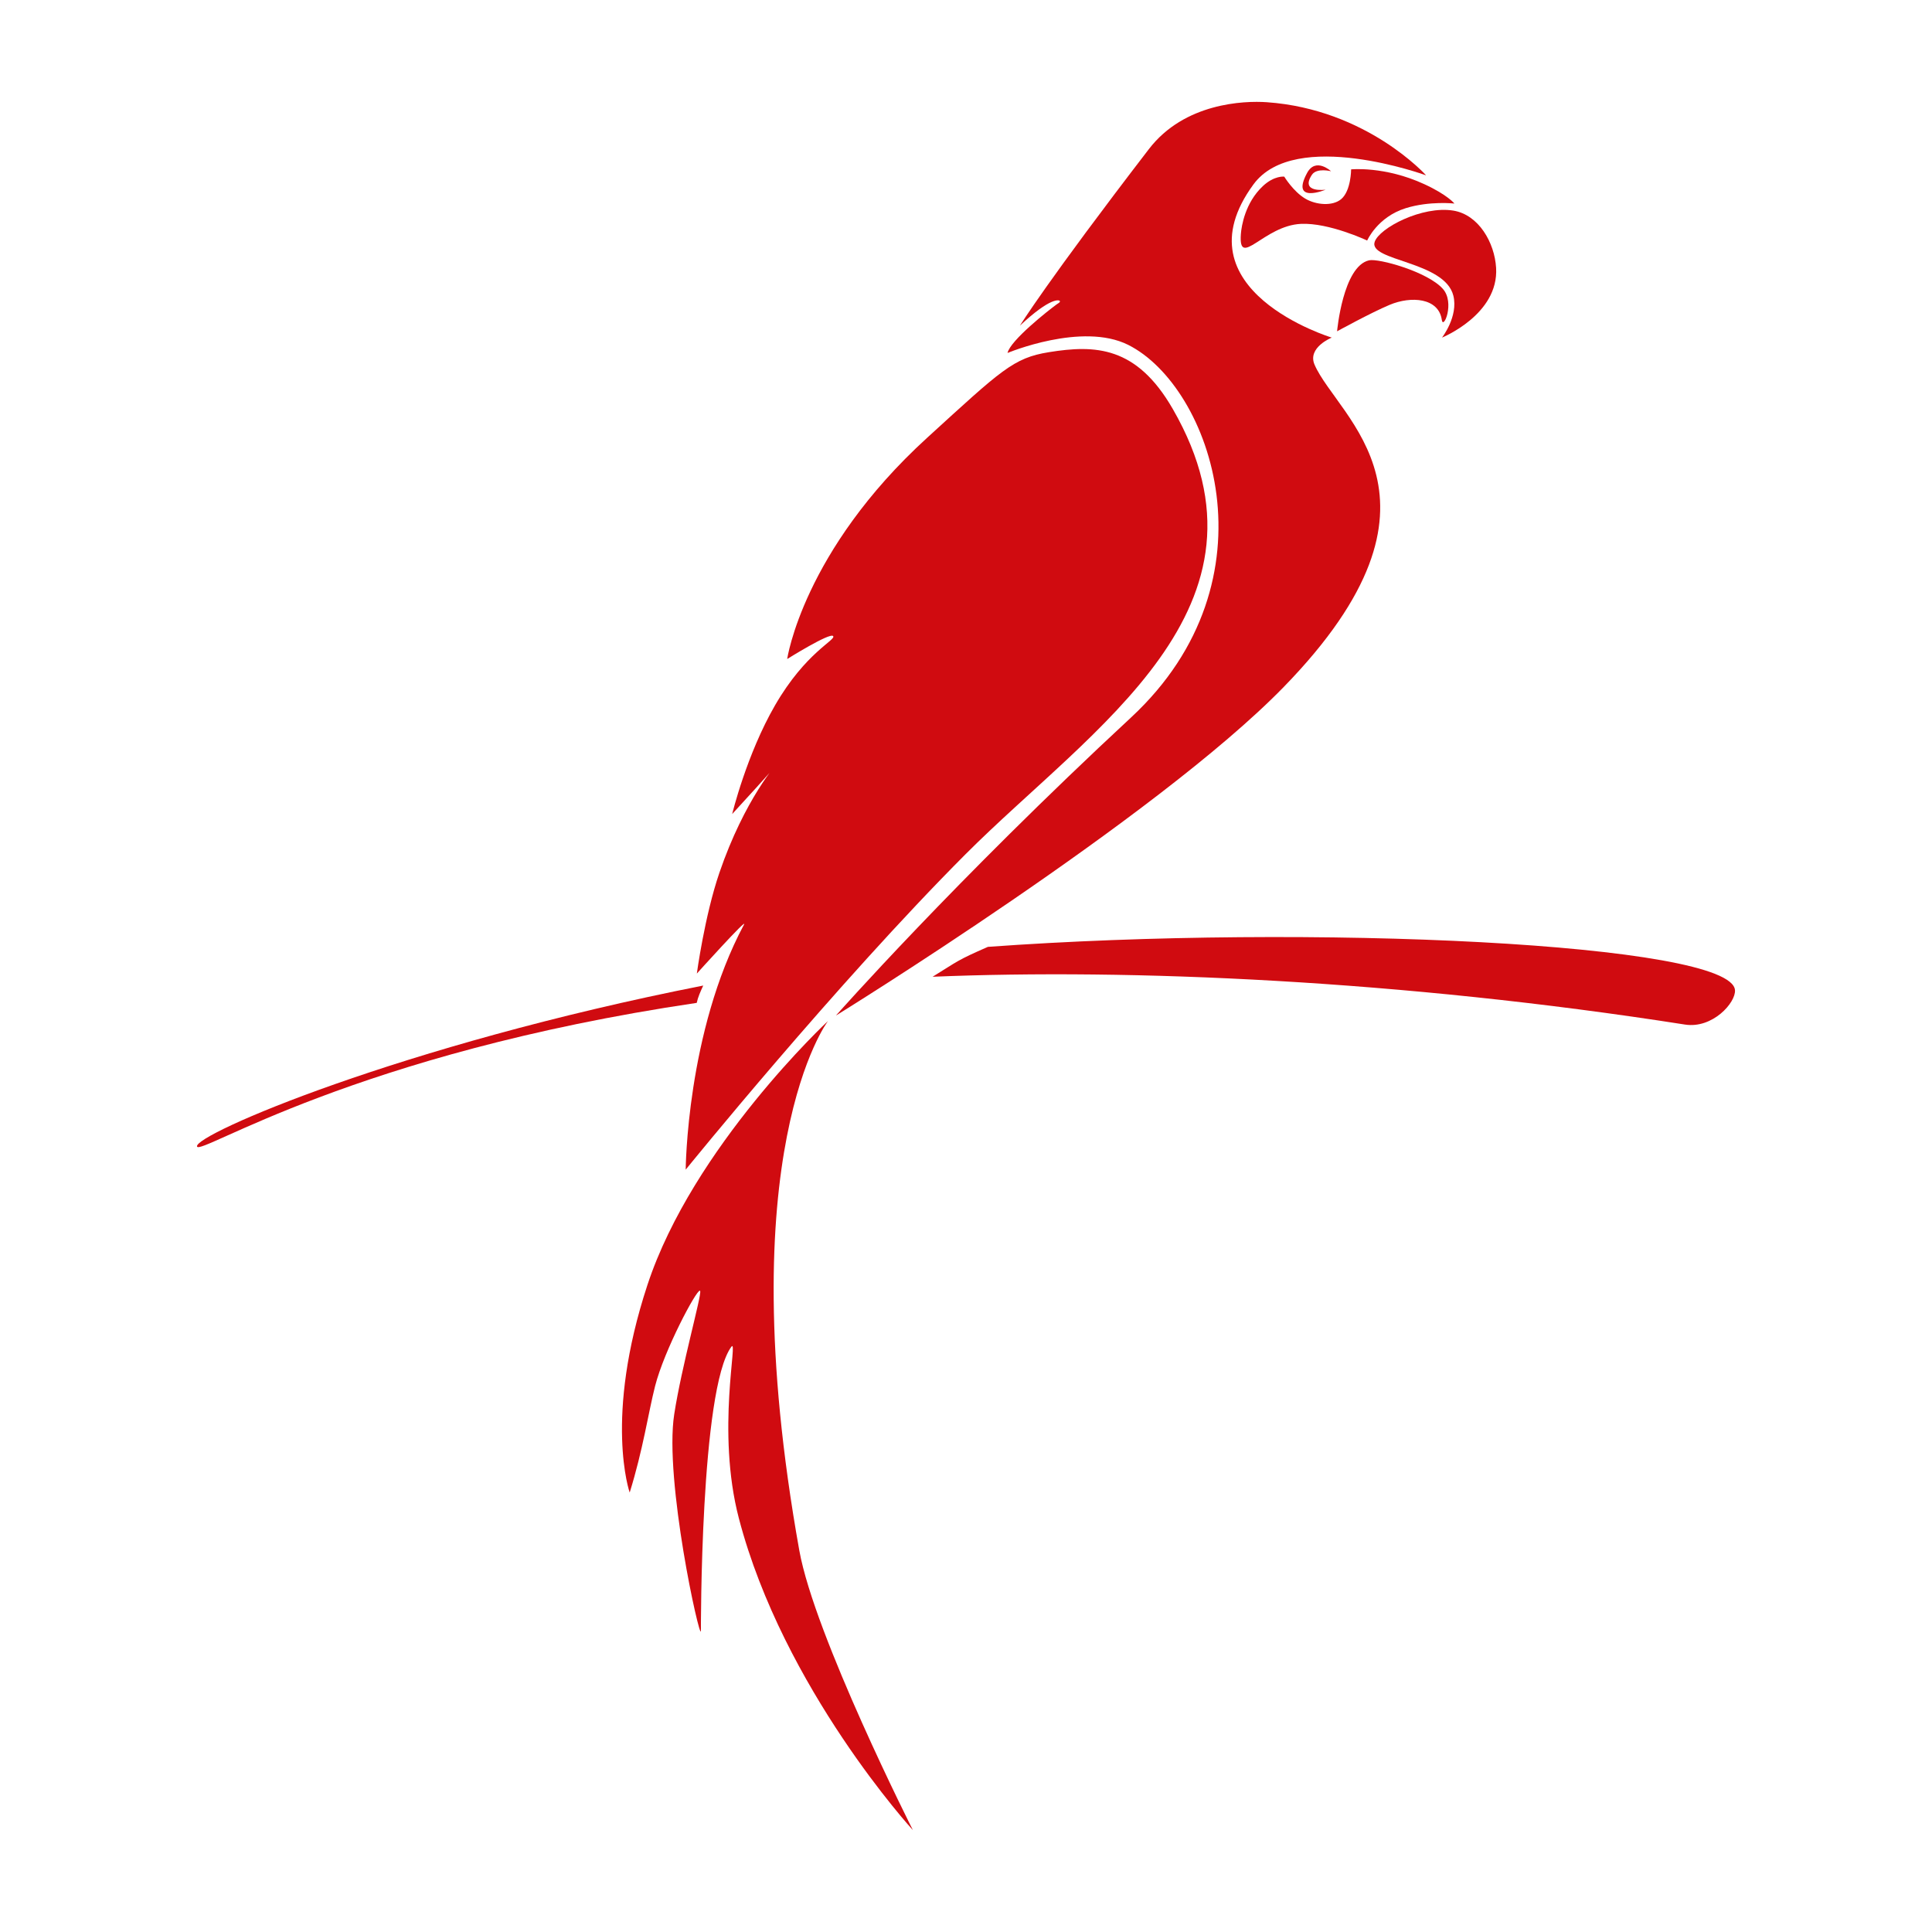
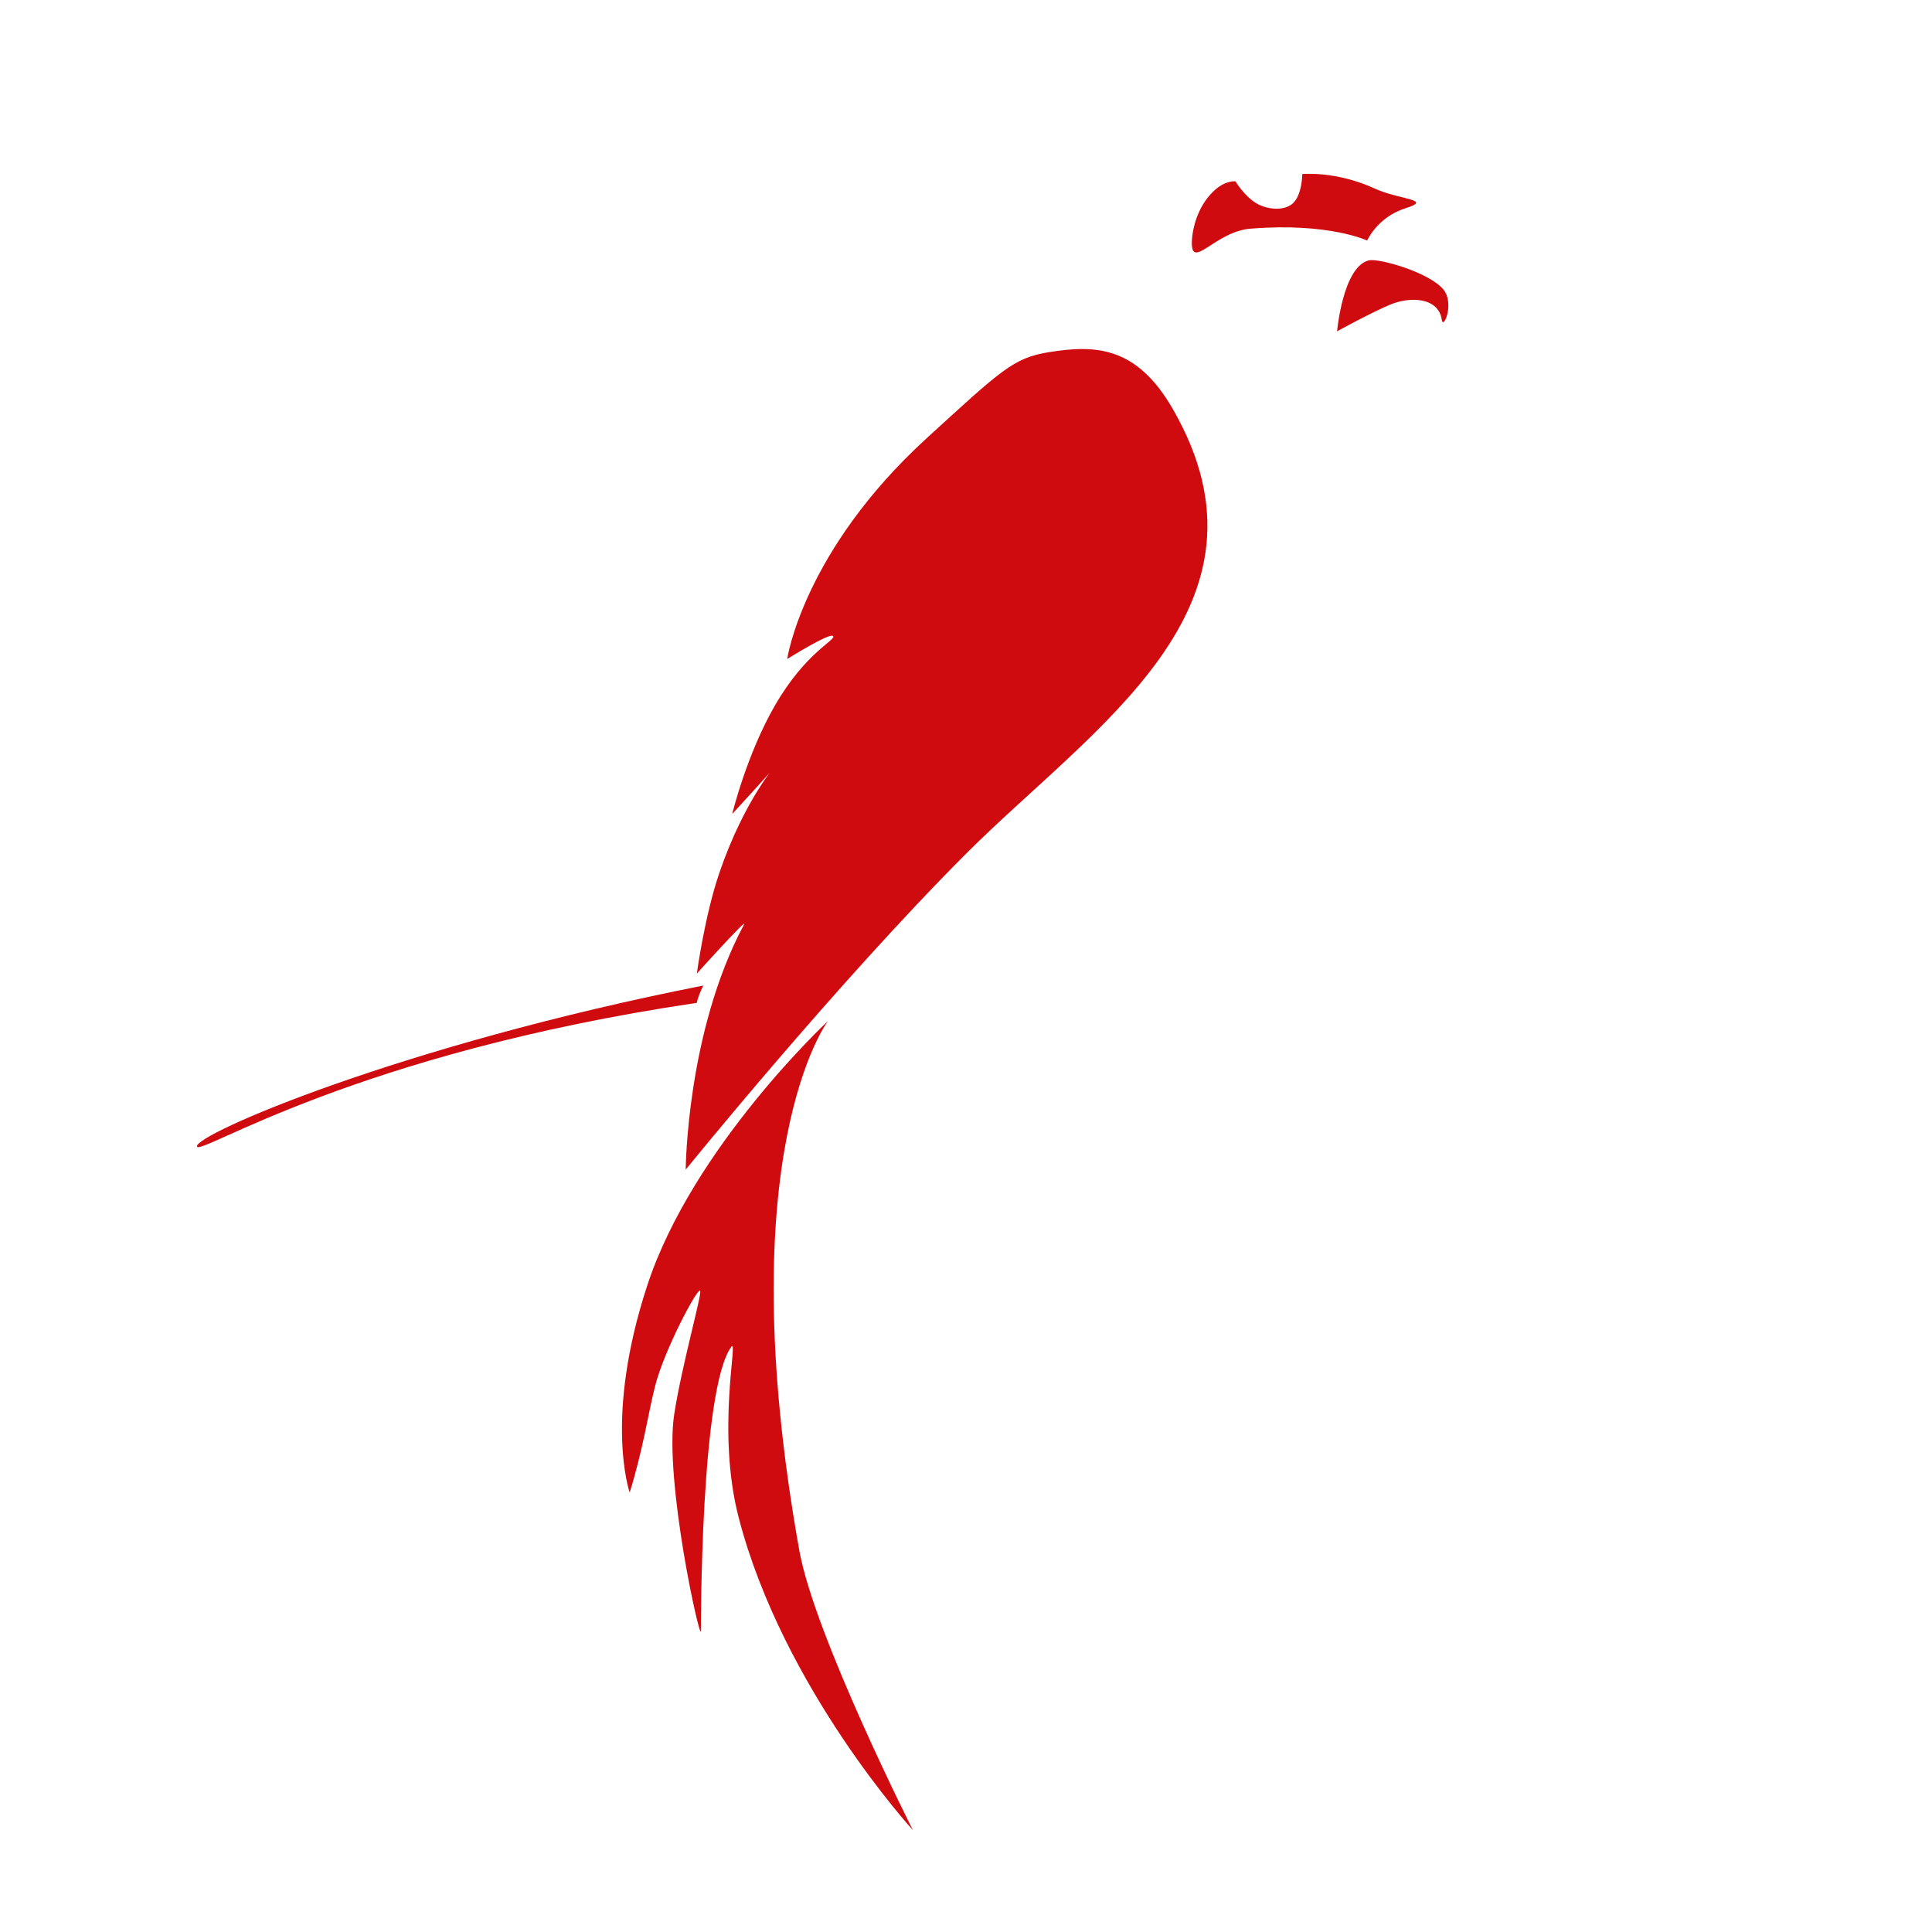
<svg xmlns="http://www.w3.org/2000/svg" version="1.1" id="Vrstva_1" x="0px" y="0px" viewBox="0 0 2000 2000" style="enable-background:new 0 0 2000 2000;" xml:space="preserve">
  <style type="text/css">
	.st0{fill:#D00B10;}
</style>
-   <path class="st0" d="M1504.53,306.16c5.26,21.47-11.77,43.32-11.77,43.32s58.91-23.84,56-72.22c-1.57-26.15-18.04-54.93-44.21-59.23  c-32.25-5.3-76.7,18-81.48,32.33C1416.41,270.35,1495.71,270.17,1504.53,306.16z" />
  <path class="st0" d="M1493.63,299.02c12.7,14.27,0.46,42.93-1.08,32.09c-3.24-22.75-31.69-24.94-54.07-15.51  c-19.76,8.33-54.34,27.37-54.34,27.37s6-67.3,33.1-73.48C1427.05,267.26,1477.79,281.22,1493.63,299.02z" />
-   <path class="st0" d="M1415.29,249c0,0,10.52-24.27,39.77-33.44c24.77-7.76,50.57-4.85,50.57-4.85s-7.02-8.93-31.21-20.07  c-41.04-18.91-75.75-15.3-75.75-15.3s-0.02,22.17-10.26,30.78c-9.01,7.57-26.05,6.1-37.21-0.51c-12.46-7.38-21.76-22.78-21.76-22.78  s-10.35-1.3-22.27,9.94c-18.16,17.12-22.03,41.22-22.63,49.58c-2.62,36.45,23.71-8.86,62.27-10.61  C1375.94,230.42,1415.29,249,1415.29,249z" />
-   <path class="st0" d="M1476.3,181.52c0,0-135.53-49.47-178.69,9.33c-80.49,109.65,81.01,158.63,81.01,158.63s-25.48,10.26-17.8,28.02  c23.85,55.15,157.39,139.33-31.96,333.71c-131.88,135.39-463.52,340.1-463.52,340.1s122.87-139.14,305.48-308.55  c153.93-142.81,83.06-342.63-2.91-385.74c-47.77-23.96-124.91,8.37-124.91,8.37c2.67-12.84,42.43-44.22,50.85-50.31  c1.31-0.95,4.1-2.23,3.22-3.58c-0.5-0.77-8.84-4.67-41.24,25.58c0,0,28.46-46.08,133.56-182.82  c36.69-47.74,98.37-50.11,122.02-48.45C1414.99,113.1,1476.3,181.52,1476.3,181.52z" />
-   <path class="st0" d="M1377.88,177.27c0,0-15.85-14.83-24.8,1.8c-17.52,32.53,19.18,17.31,19.18,17.31s-26.75,3.64-14.18-15.43  C1363.03,173.43,1377.88,177.27,1377.88,177.27z" />
+   <path class="st0" d="M1415.29,249c0,0,10.52-24.27,39.77-33.44s-7.02-8.93-31.21-20.07  c-41.04-18.91-75.75-15.3-75.75-15.3s-0.02,22.17-10.26,30.78c-9.01,7.57-26.05,6.1-37.21-0.51c-12.46-7.38-21.76-22.78-21.76-22.78  s-10.35-1.3-22.27,9.94c-18.16,17.12-22.03,41.22-22.63,49.58c-2.62,36.45,23.71-8.86,62.27-10.61  C1375.94,230.42,1415.29,249,1415.29,249z" />
  <path class="st0" d="M999.53,884.28c130.75-131.04,333.11-255.23,214.46-461.04c-37.48-65.01-80.1-66.44-128.29-58.65  c-36.66,5.93-49,18.42-126,88.67C831.15,570.56,814.89,682.22,814.89,682.22s44.23-27.68,47.54-23.77  c3.43,4.05-28.16,16.4-60.13,71.7c-29.46,50.96-44.34,112.53-44.34,112.53s49.32-53.58,48.25-53.95c-0.97-0.34-35.59,39-61.5,114.74  c-15.3,44.71-23.34,104.36-23.34,104.36s53.35-59.19,48.79-50.67c-59.43,111.04-60.33,253.66-60.33,253.66  S865.44,1018.67,999.53,884.28z" />
  <path class="st0" d="M857.14,1056.93c0,0-139.81,130.12-186.93,273.27c-45.42,137.98-18.36,214.88-18.36,214.88  c13.8-44.23,19.34-82.85,26.27-110.1c9.49-37.3,42.81-99.91,46.38-98.86c0.19,0.06,0.28,0.3,0.33,0.44  c1.48,4.78-19.18,77.57-26.9,127.61c-10.46,67.82,26.69,235.35,27.65,224.29c0,0-0.75-250.57,31.48-294.25  c7.61-10.31-15.97,86.64,7.81,177.55c46.14,176.48,180.16,322.79,180.16,322.79s-101.81-201.34-117.6-289.57  C753.62,1192.68,857.14,1056.93,857.14,1056.93z" />
  <g>
    <path class="st0" d="M727.99,1020.24c-313.62,61.84-527.23,154.39-524.03,166.59c2.64,10.04,162.14-96.07,517.29-148.66   C722.49,1032.28,725.04,1026.63,727.99,1020.24z" />
-     <path class="st0" d="M1796.05,1025.03c-3.43-48.55-440.78-68.99-773.39-44.84c-32.36,14.16-30.34,14.36-57.24,30.94   c204.34-8.49,484.54,3.42,778.85,49.49C1772.82,1065.1,1796.96,1037.95,1796.05,1025.03z" />
  </g>
-   <path class="st0" d="M841.44,1005.62" />
</svg>